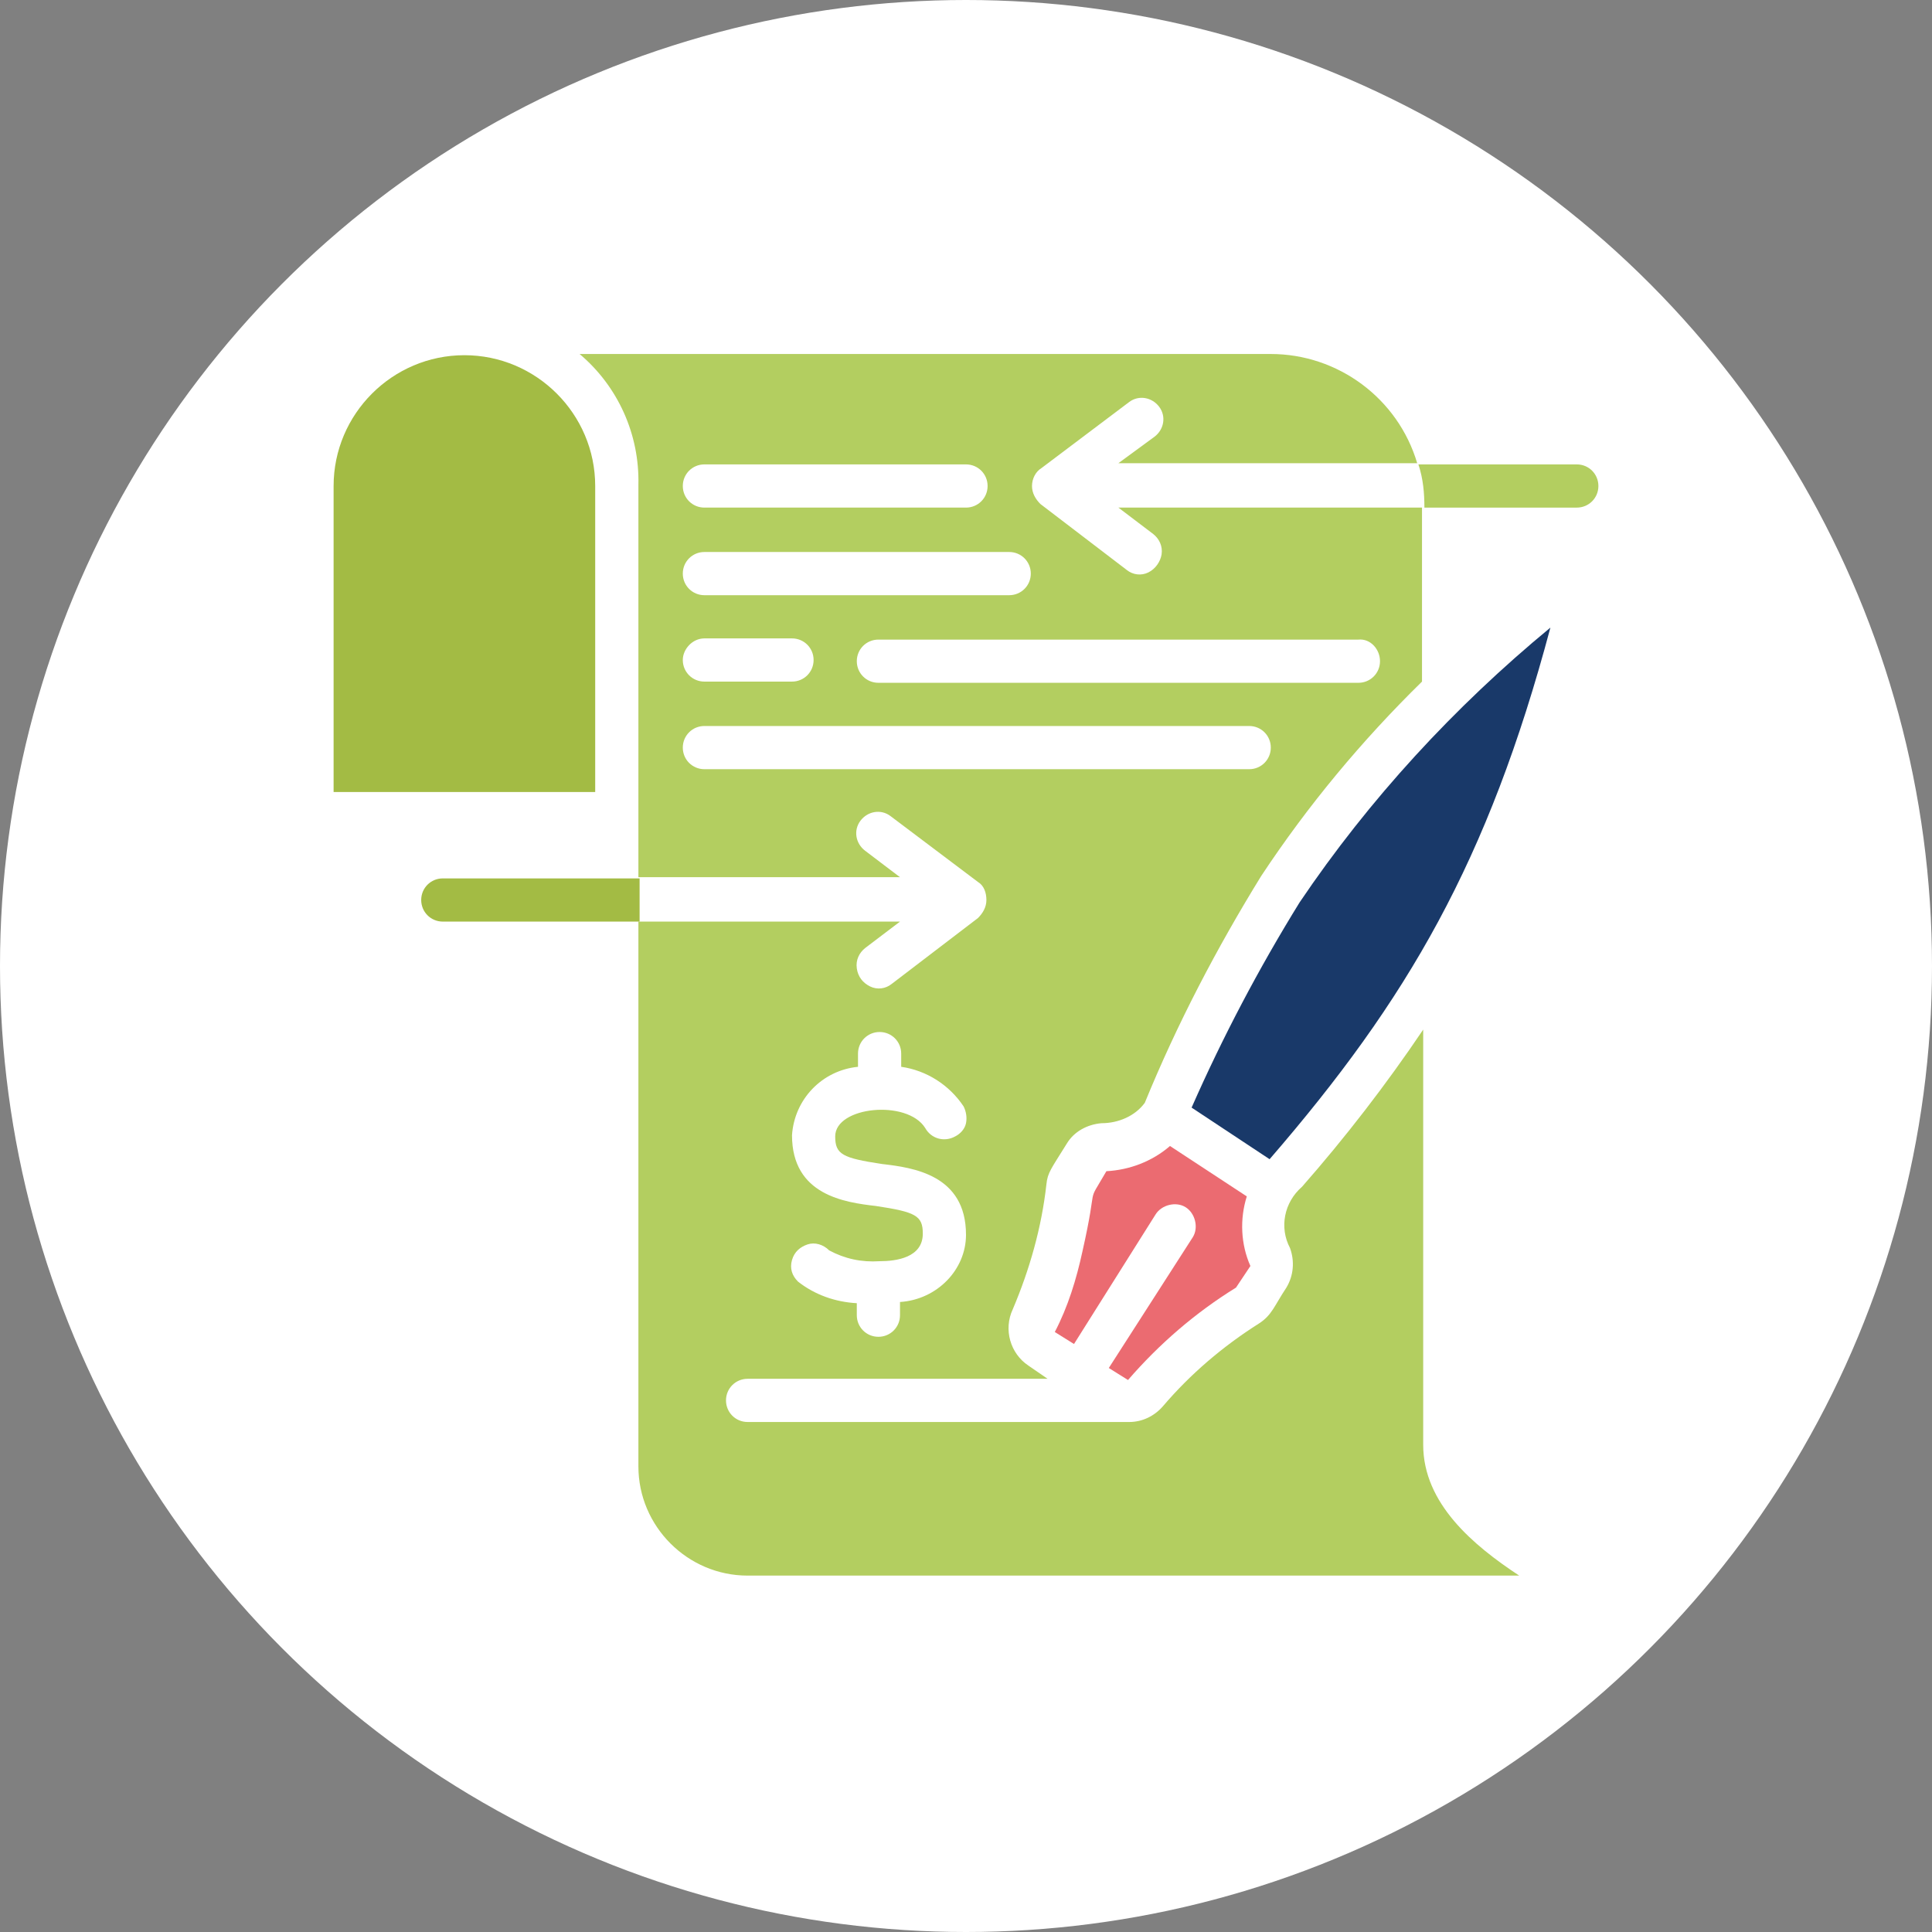
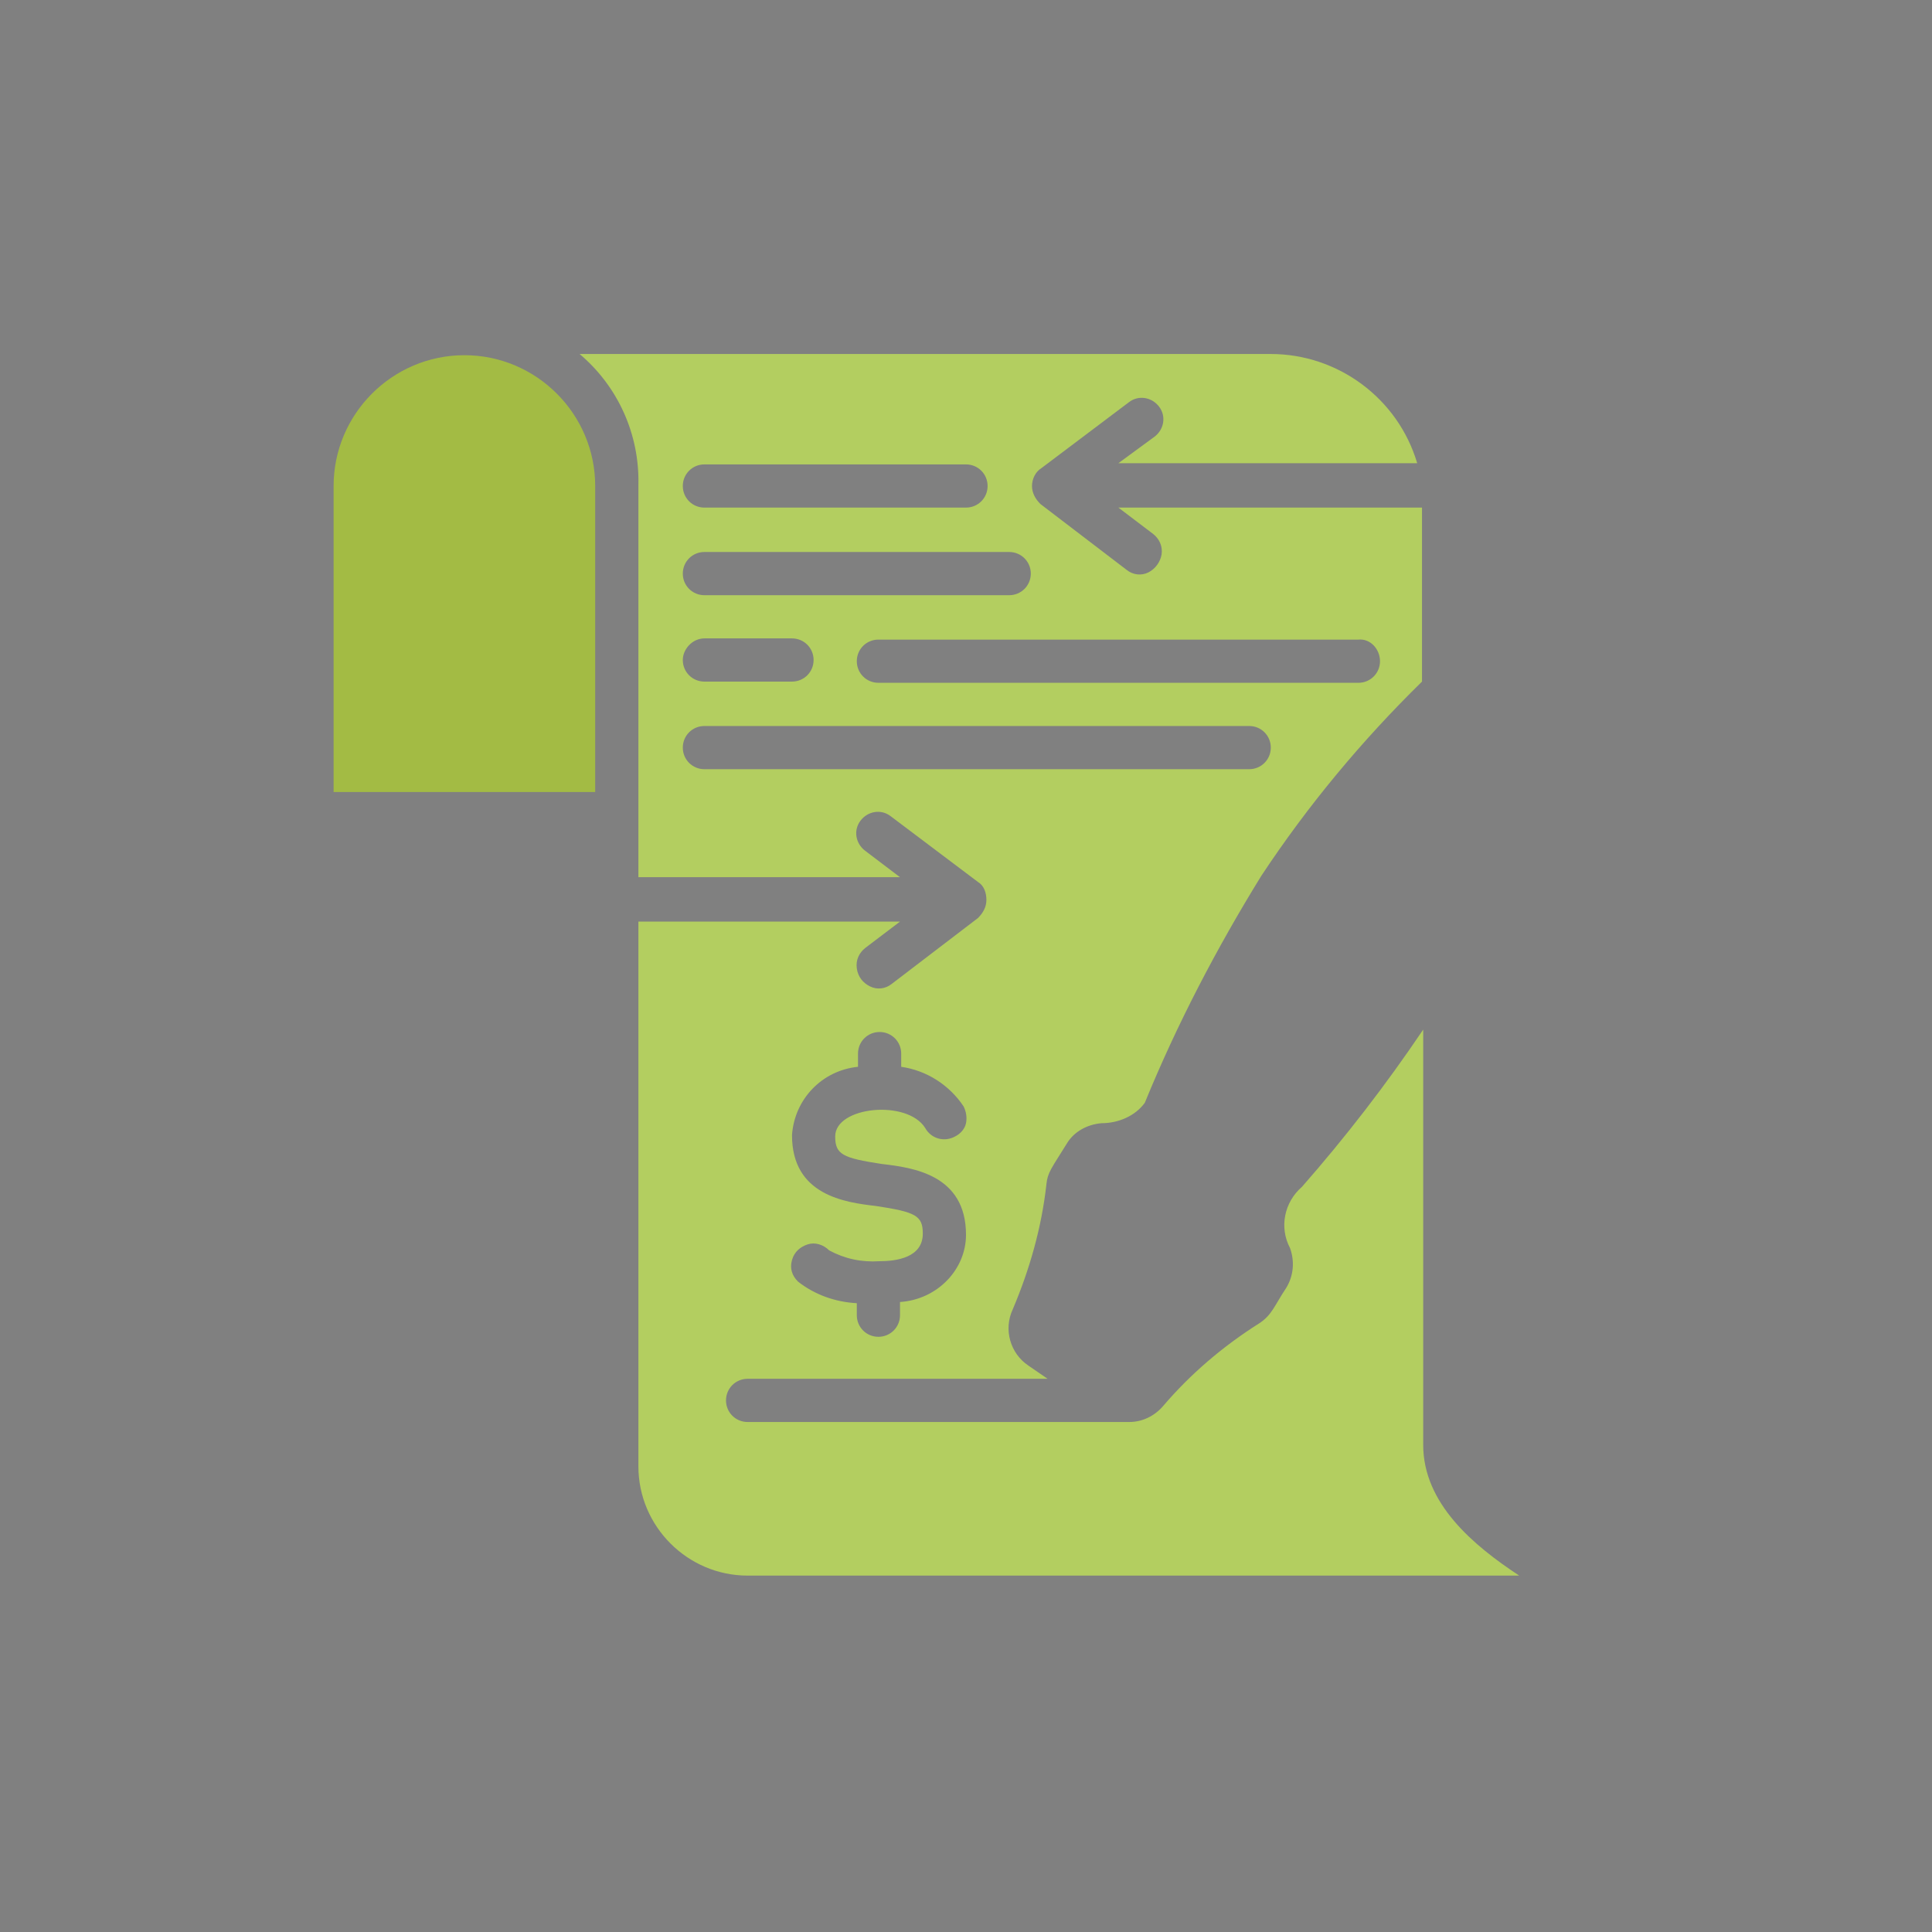
<svg xmlns="http://www.w3.org/2000/svg" version="1.1" id="icon_1" x="0px" y="0px" viewBox="0 0 161 161" style="enable-background:new 0 0 161 161;" xml:space="preserve">
  <rect x="0" y="0" width="161" height="161" fill="#808080" stroke="none" />
  <style type="text/css">
	.st0{fill:#FFFFFF;}
	.st1{fill:#B3CE60;}
	.st2{fill:#EB6B71;}
	.st3{fill:#A3BB44;}
	.st4{fill:#193969;}
</style>
-   <circle id="Ellipse_1_copy_2" class="st0" cx="80.5" cy="80.5" r="80.5" />
  <g id="_x30_12---Bonds">
-     <path id="Shape_6_" class="st1" d="M131.4,38.7h-13.2c0.4,1.2,0.5,2.4,0.5,3.6h12.7c1,0,1.8-0.8,1.8-1.8   C133.2,39.5,132.4,38.7,131.4,38.7z" />
    <path id="Shape_1_" class="st1" d="M96.1,44.5c0.5,0.4,0.8,1,0.7,1.7c-0.1,0.6-0.5,1.2-1.1,1.5c-0.6,0.3-1.3,0.2-1.8-0.2L86.7,42   c-0.4-0.4-0.7-0.9-0.7-1.5c0-0.6,0.3-1.2,0.8-1.5l7.3-5.5c0.8-0.6,1.9-0.4,2.5,0.4c0.6,0.8,0.4,1.9-0.4,2.5l-3,2.2h24.9   c-1.6-5.4-6.6-9.1-12.2-9.1H48.3c3.2,2.7,5,6.7,4.9,10.9v32.7H75l-2.9-2.2c-0.8-0.6-1-1.7-0.4-2.5c0.6-0.8,1.7-1,2.5-0.4l7.3,5.5   c0.5,0.3,0.7,0.9,0.7,1.5s-0.3,1.1-0.7,1.5L74.3,82c-0.5,0.4-1.2,0.5-1.8,0.2c-0.6-0.3-1-0.8-1.1-1.5s0.2-1.3,0.7-1.7l2.9-2.2H53.2   v45.4c0,5,4.1,9.1,9.1,9.1h64.3c-3.8-2.5-8-6-8-10.9V85.8c-3.1,4.6-6.5,9-10.1,13.1c-1.5,1.3-1.9,3.4-1,5.1   c0.4,1.1,0.3,2.3-0.3,3.3c-1,1.5-1.2,2.3-2.3,3c-3,1.9-5.7,4.2-8,6.9c-0.7,0.8-1.7,1.3-2.8,1.3H62.3c-1,0-1.8-0.8-1.8-1.8   c0-1,0.8-1.8,1.8-1.8h25l-1.6-1.1c-1.5-1-2.1-3-1.3-4.7c1.4-3.3,2.4-6.8,2.8-10.4c0.1-1,0.4-1.3,1.7-3.4c0.6-1,1.7-1.6,2.9-1.7   c1.4,0,2.8-0.6,3.6-1.7c2.7-6.6,6-12.9,9.7-18.9c3.9-5.9,8.4-11.3,13.4-16.2V42.3H93.2L96.1,44.5z M75,108.5v1.1   c0,1-0.8,1.8-1.8,1.8c-1,0-1.8-0.8-1.8-1.8v-1c-1.8-0.1-3.5-0.7-4.9-1.8c-0.5-0.5-0.7-1.1-0.5-1.8s0.7-1.1,1.3-1.3   c0.6-0.2,1.3,0,1.8,0.5c1.3,0.7,2.7,1,4.2,0.9c1.4,0,3.6-0.3,3.6-2.3c0-1.5-0.6-1.8-3.9-2.3c-2.6-0.3-7-0.9-7-5.9   c0.2-3,2.5-5.4,5.5-5.7v-1.1c0-1,0.8-1.8,1.8-1.8c1,0,1.8,0.8,1.8,1.8v1.1c2.1,0.3,4,1.5,5.2,3.3c0.2,0.4,0.3,0.9,0.2,1.4   c-0.1,0.5-0.5,0.9-0.9,1.1c-0.9,0.5-2,0.2-2.5-0.7c-1.5-2.4-7.5-1.8-7.5,0.7c0,1.5,0.6,1.8,3.9,2.3c2.6,0.3,7,0.9,7,5.9   C80.5,105.8,78.1,108.3,75,108.5L75,108.5z M58.7,38.7h21.8c1,0,1.8,0.8,1.8,1.8c0,1-0.8,1.8-1.8,1.8H58.7c-1,0-1.8-0.8-1.8-1.8   C56.9,39.5,57.7,38.7,58.7,38.7z M58.7,46h25.4c1,0,1.8,0.8,1.8,1.8c0,1-0.8,1.8-1.8,1.8H58.7c-1,0-1.8-0.8-1.8-1.8   C56.9,46.8,57.7,46,58.7,46z M58.7,53.2H66c1,0,1.8,0.8,1.8,1.8c0,1-0.8,1.8-1.8,1.8h-7.3c-1,0-1.8-0.8-1.8-1.8   C56.9,54.1,57.7,53.2,58.7,53.2z M104.1,64.1H58.7c-1,0-1.8-0.8-1.8-1.8c0-1,0.8-1.8,1.8-1.8h45.4c1,0,1.8,0.8,1.8,1.8   C105.9,63.3,105.1,64.1,104.1,64.1z M115,55.1c0,1-0.8,1.8-1.8,1.8h-40c-1,0-1.8-0.8-1.8-1.8c0-1,0.8-1.8,1.8-1.8h40   C114.2,53.2,115,54.1,115,55.1z" />
-     <path id="Shape_2_" class="st2" d="M92.4,114L94,115c2.6-3,5.6-5.6,9-7.7l1.2-1.8c-0.8-1.8-0.9-3.9-0.3-5.8l-6.4-4.2   c-1.5,1.3-3.4,2-5.3,2.1c-1.8,3.1-0.6,0.5-2,6.7c-0.5,2.3-1.2,4.6-2.3,6.7l1.6,1l6.8-10.8c0.5-0.8,1.7-1.1,2.5-0.6   c0.8,0.5,1.1,1.7,0.6,2.5L92.4,114z" />
    <path id="Shape_3_" class="st3" d="M49.6,40.5c0-6-4.9-10.9-10.9-10.9s-10.9,4.9-10.9,10.9V66h21.8V40.5z" />
-     <path id="Shape_4_" class="st4" d="M105.8,96.6c11.5-13.3,18.2-24.8,23.4-44.3c-8,6.6-15.1,14.3-20.9,22.9   c-3.4,5.5-6.4,11.2-9,17.1L105.8,96.6L105.8,96.6z" />
-     <path id="Shape_5_" class="st3" d="M36.9,73.2c-1,0-1.8,0.8-1.8,1.8c0,1,0.8,1.8,1.8,1.8h16.4v-3.6H36.9z" />
  </g>
</svg>